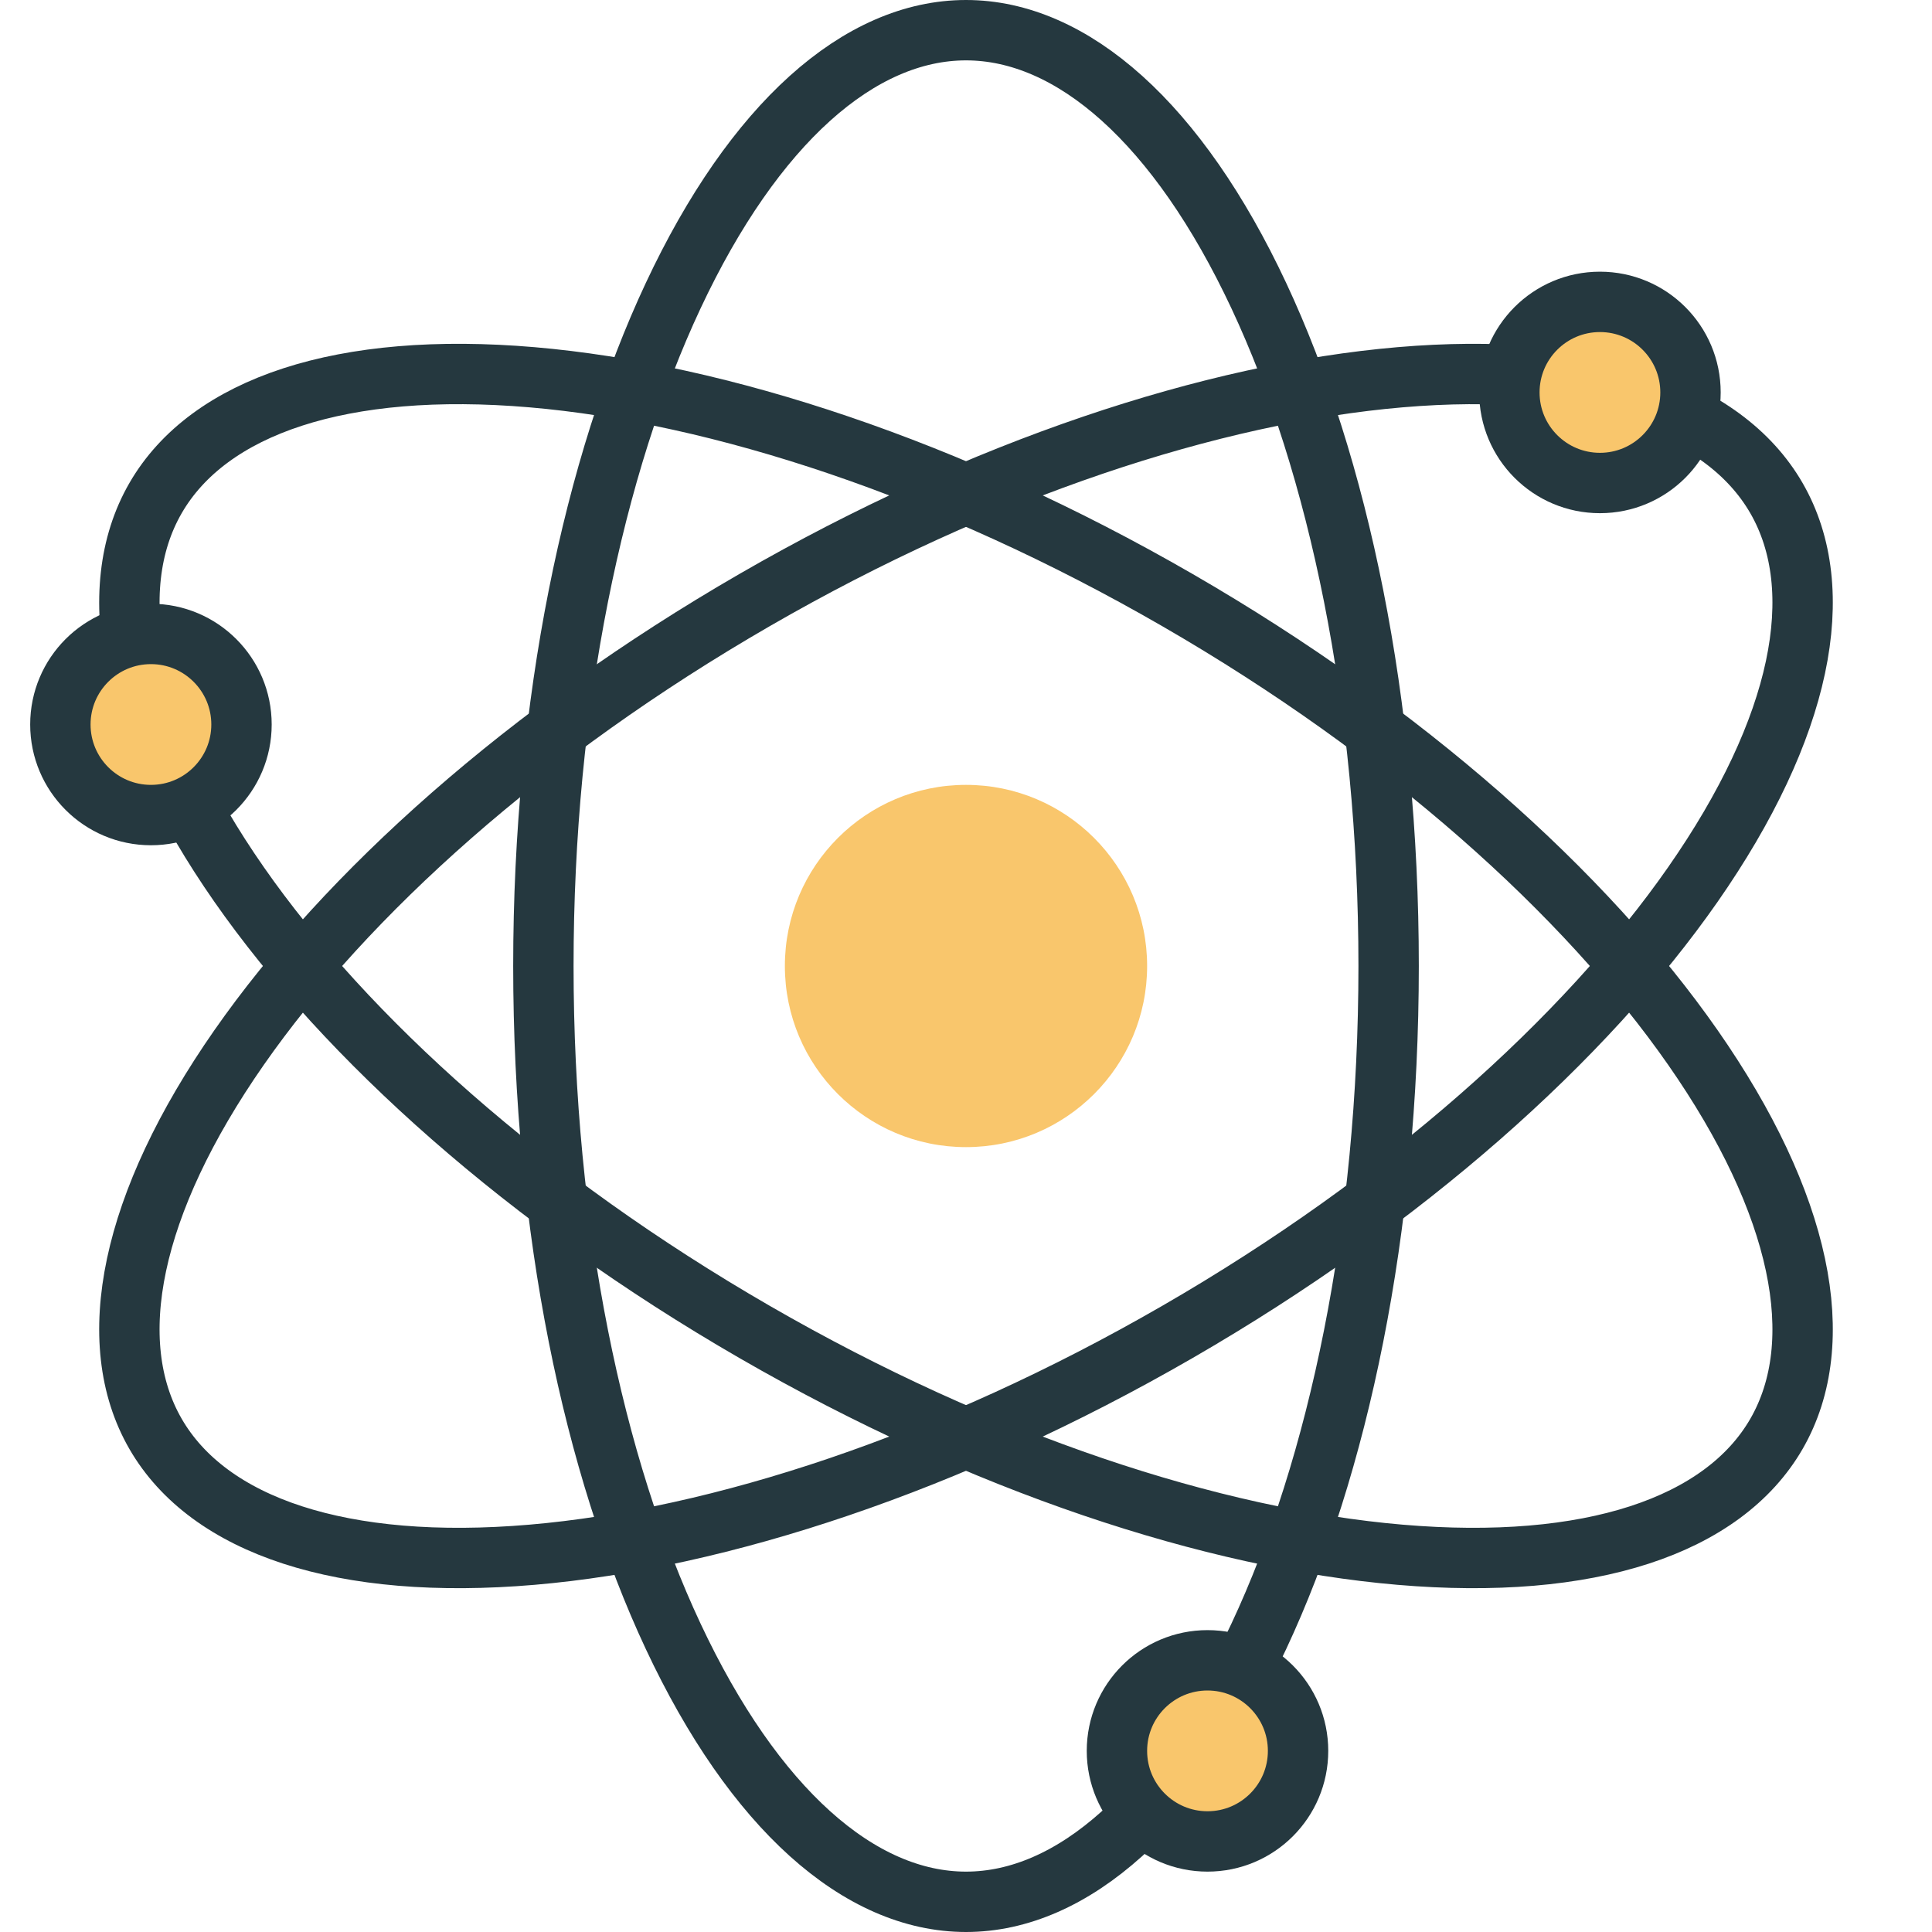
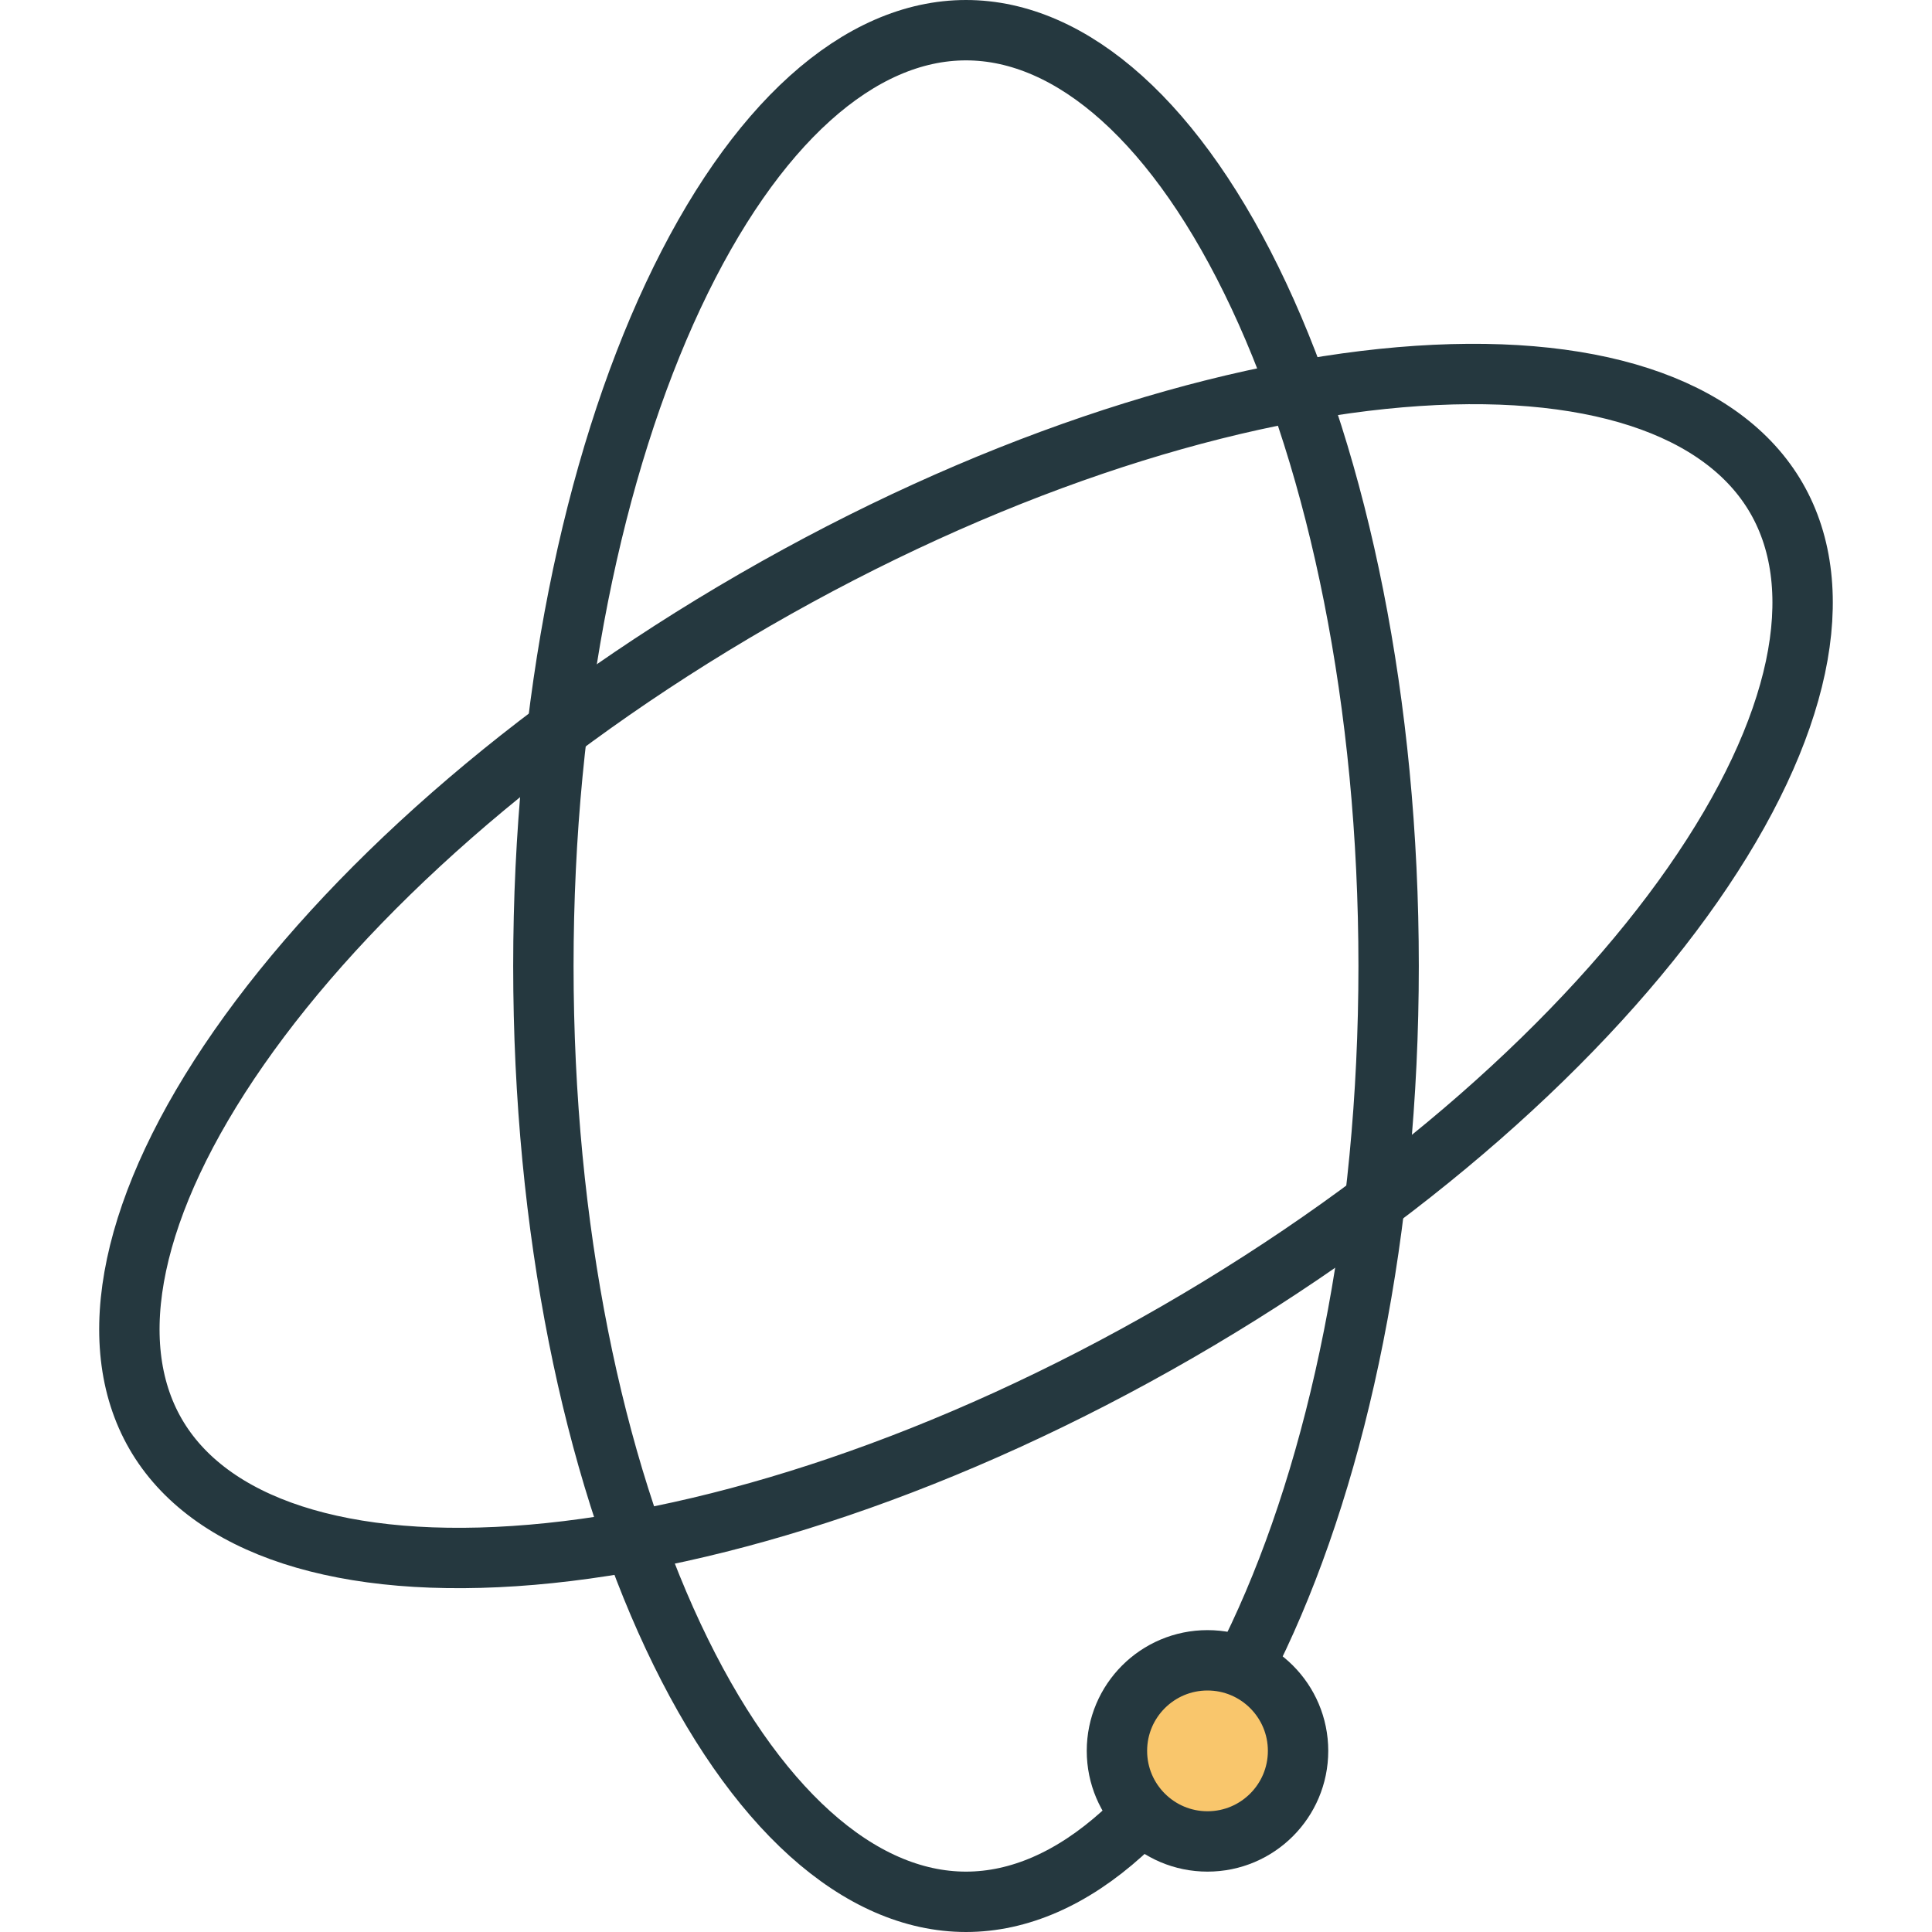
<svg xmlns="http://www.w3.org/2000/svg" width="64" height="64" viewBox="0 0 64 64" fill="none">
  <g clip-path="url(#clip0_1019_29618)">
    <path d="M46 32C46 40.724 44.34 48.572 41.701 54.203C39.025 59.913 35.525 63 32 63C28.475 63 24.976 59.913 22.299 54.203C19.66 48.572 18 40.724 18 32C18 23.276 19.66 15.428 22.299 9.797C24.976 4.087 28.475 1 32 1C35.525 1 39.025 4.087 41.701 9.797C44.34 15.428 46 23.276 46 32Z" stroke="#25383F" stroke-width="2" />
-     <path d="M39 19.876C46.555 24.238 52.522 29.599 56.079 34.7C59.686 39.873 60.609 44.447 58.847 47.5C57.084 50.553 52.661 52.04 46.378 51.503C40.182 50.974 32.555 48.486 25 44.124C17.445 39.763 11.478 34.401 7.921 29.3C4.314 24.127 3.391 19.553 5.153 16.5C6.916 13.447 11.339 11.96 17.622 12.497C23.818 13.027 31.445 15.514 39 19.876Z" stroke="#25383F" stroke-width="2" />
    <path d="M25 19.876C17.445 24.238 11.478 29.599 7.921 34.7C4.314 39.873 3.391 44.447 5.153 47.5C6.916 50.553 11.339 52.04 17.622 51.503C23.818 50.974 31.445 48.486 39 44.124C46.555 39.763 52.522 34.401 56.079 29.3C59.686 24.127 60.609 19.553 58.847 16.5C57.084 13.447 52.661 11.96 46.378 12.497C40.182 13.027 32.555 15.514 25 19.876Z" stroke="#25383F" stroke-width="2" />
-     <circle cx="32" cy="32" r="6" fill="#F9C66C" />
    <circle cx="40" cy="58" r="3" fill="#F9C66C" stroke="#25383F" stroke-width="2" />
-     <circle cx="53" cy="13" r="3" fill="#F9C66C" stroke="#25383F" stroke-width="2" />
-     <circle cx="5" cy="24" r="3" fill="#F9C66C" stroke="#25383F" stroke-width="2" />
  </g>
  <defs>
    <clipPath id="clip0_1019_29618">
      <rect width="64" height="64" fill="white" />
    </clipPath>
  </defs>
</svg>